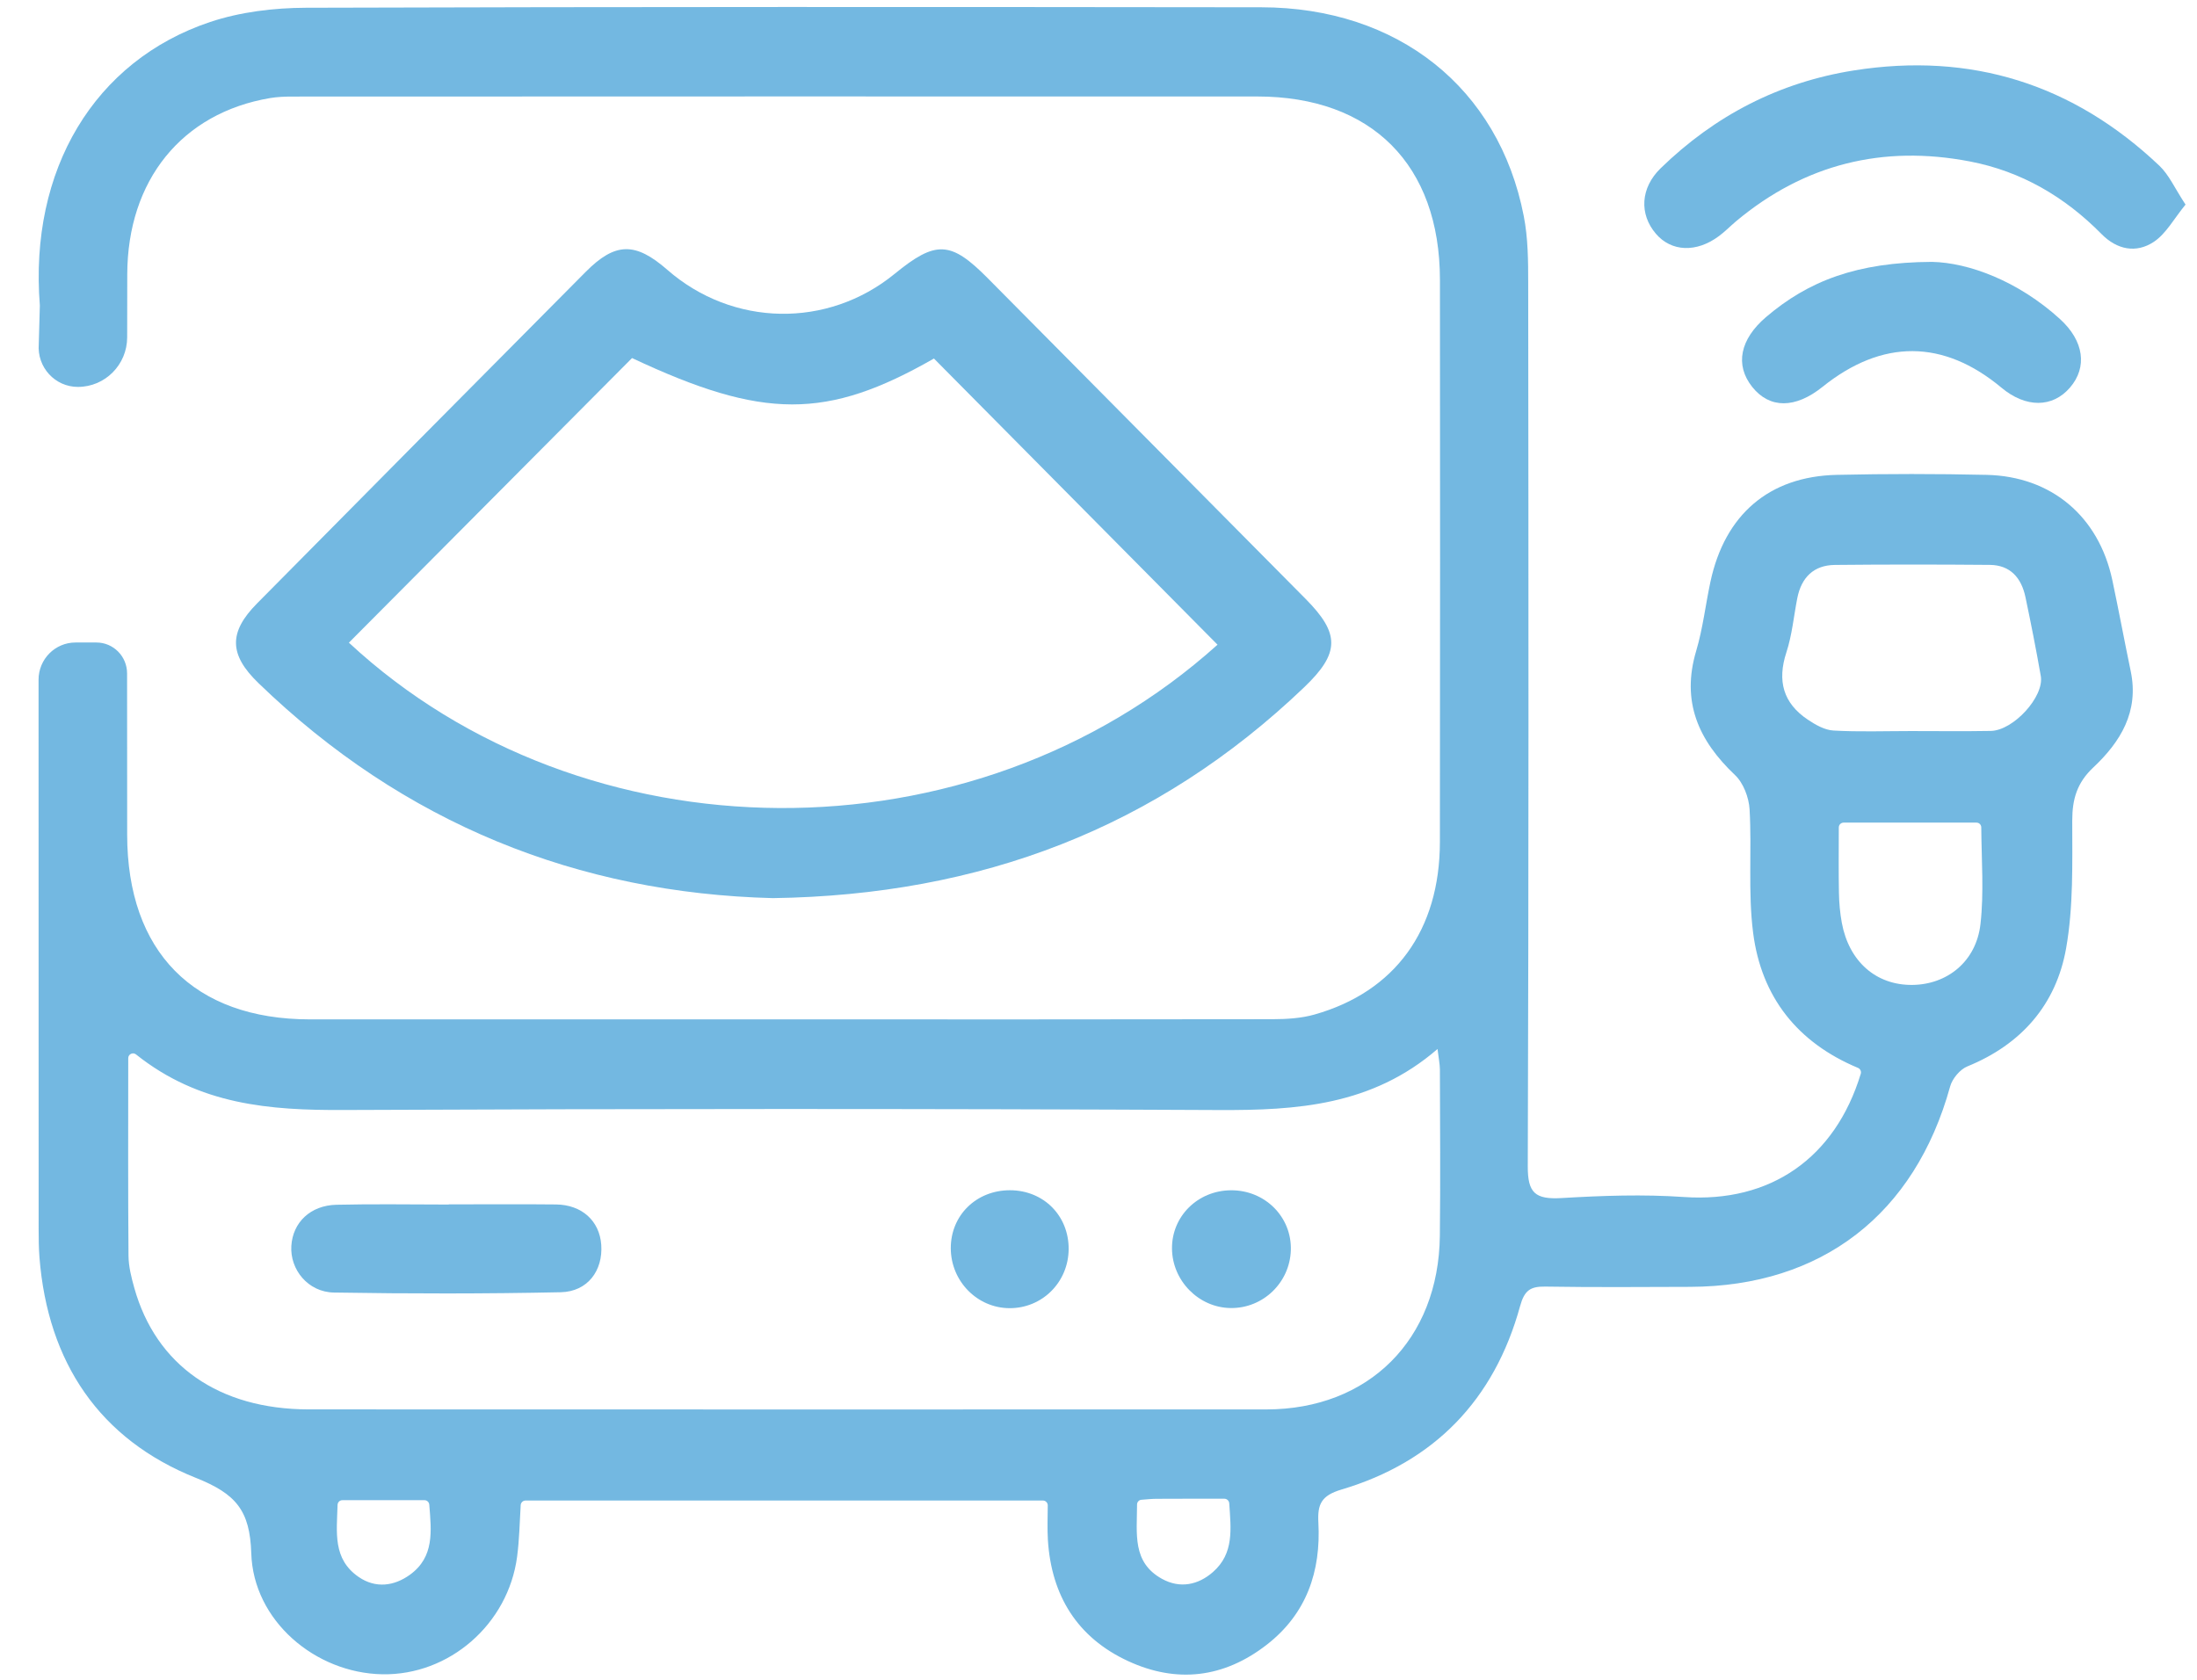
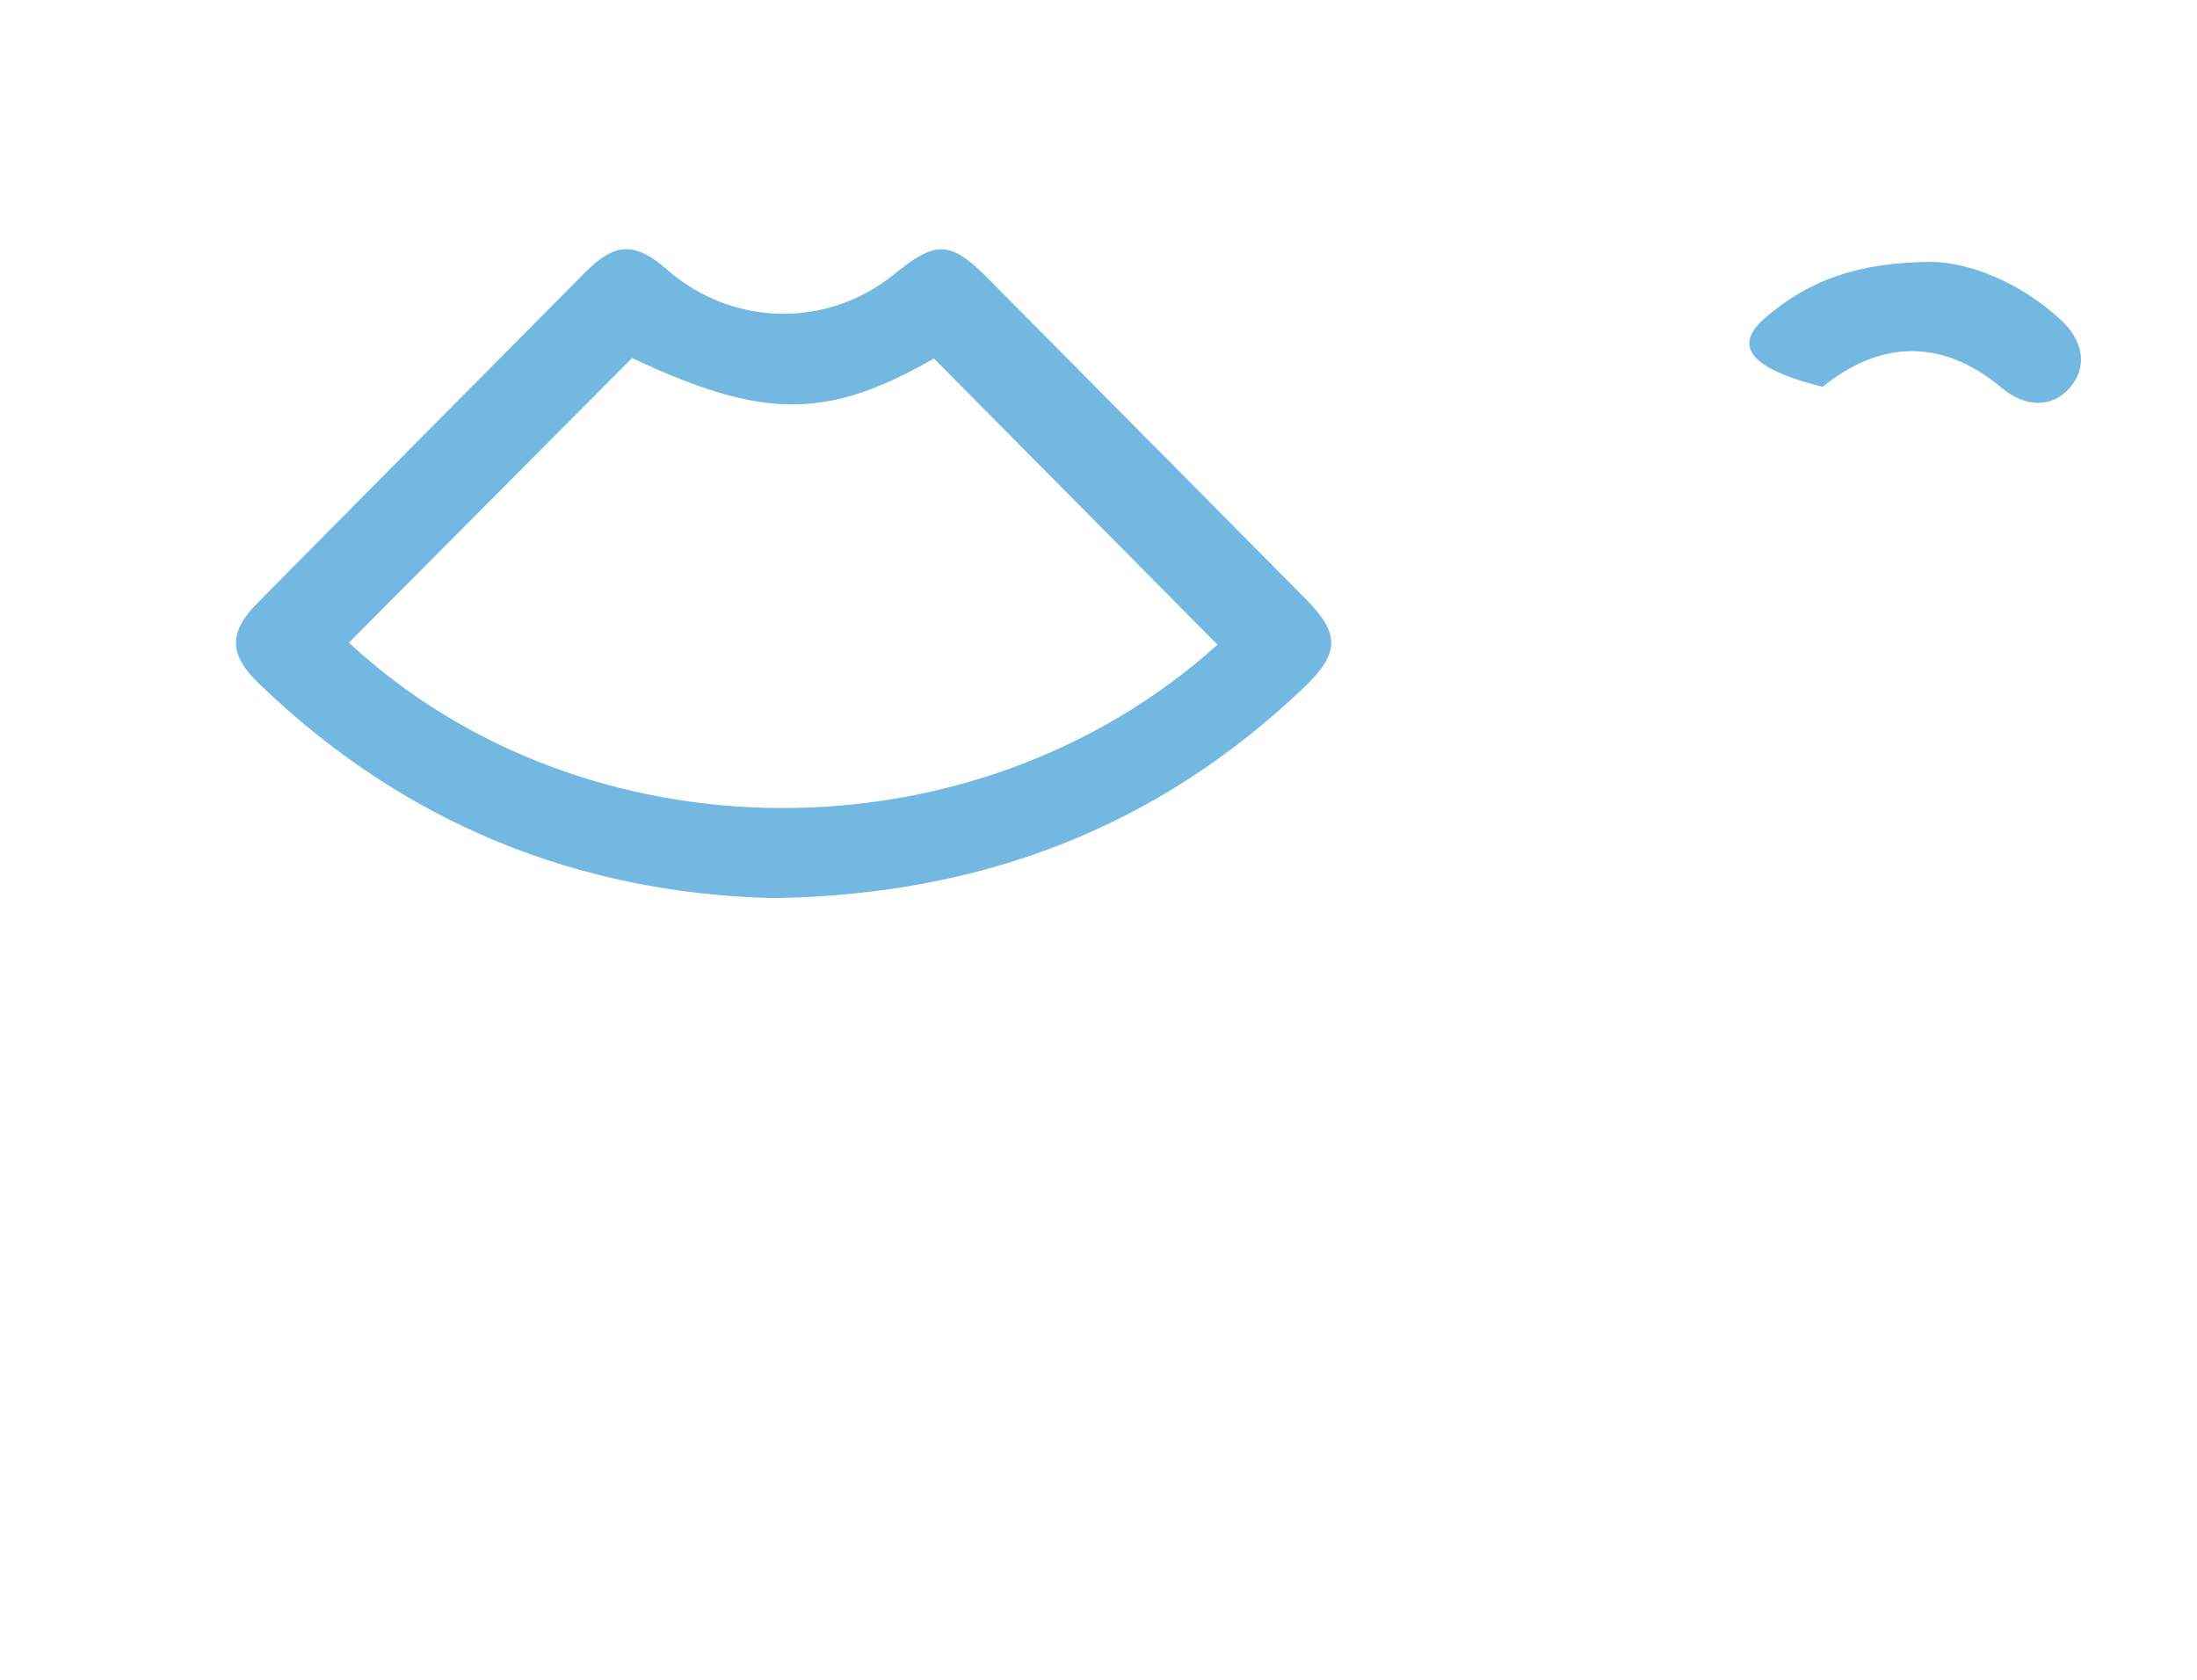
<svg xmlns="http://www.w3.org/2000/svg" width="51px" height="39px" viewBox="0 0 51 39" version="1.1">
  <title>A9C94C4D-7F34-4A52-89D7-BF0DFB45A971</title>
  <desc>Created with sketchtool.</desc>
  <g id="Home" stroke="none" stroke-width="1" fill="none" fill-rule="evenodd">
    <g id="Home_v2" transform="translate(-1222, -2250)" fill="#73B8E1">
      <g id="cards" transform="translate(92, 1776)">
        <g id="Ultrasonido" transform="translate(1051, 419)">
          <g id="icon-ultrasonido" transform="translate(79.895, 54.928)">
-             <path d="M49.839,4.822 C49.571,5.148 49.388,5.498 49.101,5.688 C48.694,5.957 48.249,5.872 47.889,5.506 C47.035,4.639 46.022,4.048 44.831,3.82 C42.815,3.433 40.995,3.879 39.404,5.21 C39.271,5.323 39.148,5.449 39.008,5.553 C38.486,5.943 37.903,5.919 37.544,5.499 C37.154,5.042 37.185,4.436 37.654,3.979 C38.914,2.753 40.407,1.981 42.141,1.707 C44.861,1.278 47.23,2.022 49.233,3.921 C49.456,4.133 49.589,4.443 49.839,4.822" id="Fill-1" />
-             <path d="M43.952,6.152 C44.8,6.169 45.951,6.593 46.924,7.479 C47.482,7.987 47.565,8.597 47.156,9.071 C46.75,9.543 46.129,9.544 45.567,9.074 C44.219,7.948 42.798,7.941 41.413,9.053 C40.78,9.562 40.183,9.562 39.78,9.055 C39.372,8.542 39.5,7.947 40.1,7.434 C41.082,6.596 42.207,6.16 43.952,6.152" id="Fill-3" />
+             <path d="M43.952,6.152 C44.8,6.169 45.951,6.593 46.924,7.479 C47.482,7.987 47.565,8.597 47.156,9.071 C46.75,9.543 46.129,9.544 45.567,9.074 C44.219,7.948 42.798,7.941 41.413,9.053 C39.372,8.542 39.5,7.947 40.1,7.434 C41.082,6.596 42.207,6.16 43.952,6.152" id="Fill-3" />
            <path d="M27.368,15.04 C25.158,12.809 22.977,10.608 20.785,8.396 C18.297,9.819 16.824,9.818 13.777,8.385 C11.578,10.597 9.39,12.795 7.204,14.993 C12.643,20.046 21.677,20.162 27.368,15.04 M17.046,20.924 C12.529,20.809 8.479,19.198 5.101,15.928 C4.423,15.271 4.409,14.753 5.07,14.084 C7.61,11.515 10.153,8.95 12.699,6.386 C13.388,5.692 13.853,5.687 14.597,6.337 C16.113,7.661 18.316,7.701 19.87,6.432 C20.829,5.648 21.174,5.663 22.033,6.53 C24.494,9.013 26.956,11.496 29.416,13.98 C30.213,14.785 30.209,15.235 29.381,16.027 C25.964,19.294 21.874,20.854 17.046,20.924" id="Fill-5" />
-             <path d="M9.522,28.034 C10.353,28.034 11.182,28.027 12.012,28.036 C12.614,28.043 13.022,28.418 13.062,28.972 C13.105,29.57 12.747,30.06 12.122,30.074 C10.367,30.111 8.61,30.11 6.855,30.081 C6.254,30.071 5.834,29.546 5.868,28.999 C5.902,28.453 6.309,28.057 6.917,28.043 C7.785,28.022 8.654,28.038 9.522,28.038 L9.522,28.034 Z" id="Fill-7" />
-             <path d="M27.674,30.441 C26.934,30.433 26.318,29.81 26.311,29.062 C26.304,28.312 26.908,27.712 27.679,27.707 C28.47,27.701 29.094,28.327 29.07,29.099 C29.046,29.852 28.424,30.45 27.674,30.441" id="Fill-9" />
-             <path d="M23.912,29.075 C23.906,29.842 23.298,30.448 22.538,30.444 C21.789,30.44 21.18,29.819 21.176,29.056 C21.173,28.288 21.769,27.704 22.553,27.706 C23.333,27.709 23.918,28.299 23.912,29.075" id="Fill-11" />
            <g id="Group-15" transform="translate(0, 0.071)">
-               <path d="M45.317,16.971 C44.699,16.982 44.081,16.974 43.463,16.974 C42.864,16.974 42.263,16.996 41.666,16.962 C41.462,16.951 41.248,16.828 41.07,16.709 C40.5,16.327 40.356,15.81 40.573,15.148 C40.705,14.745 40.744,14.31 40.826,13.89 C40.921,13.407 41.208,13.122 41.7,13.117 C42.898,13.105 44.096,13.106 45.294,13.116 C45.773,13.12 46.029,13.419 46.123,13.865 C46.251,14.474 46.372,15.085 46.479,15.698 C46.562,16.175 45.842,16.963 45.317,16.971 M45.079,21.452 C44.981,22.325 44.306,22.861 43.494,22.868 C42.655,22.875 42.027,22.326 41.86,21.426 C41.818,21.197 41.797,20.962 41.793,20.729 C41.784,20.239 41.789,19.749 41.79,19.213 C41.79,19.151 41.839,19.1 41.901,19.1 L44.987,19.1 C45.048,19.1 45.097,19.15 45.097,19.211 C45.103,19.979 45.161,20.723 45.079,21.452 M32.529,28.692 C32.502,31.104 30.877,32.723 28.499,32.724 C21.089,32.725 13.68,32.726 6.27,32.723 C4.185,32.721 2.726,31.698 2.222,29.901 C2.154,29.658 2.09,29.404 2.088,29.155 C2.076,27.672 2.081,26.188 2.082,24.569 C2.082,24.475 2.19,24.424 2.263,24.482 C3.734,25.656 5.371,25.78 7.079,25.772 C13.851,25.742 20.622,25.74 27.393,25.773 C29.209,25.781 30.954,25.671 32.475,24.356 C32.502,24.581 32.529,24.705 32.53,24.829 C32.533,26.117 32.544,27.405 32.529,28.692 M27.262,36.499 C26.92,36.799 26.498,36.889 26.078,36.657 C25.385,36.273 25.498,35.616 25.5,34.933 C25.5,34.874 25.544,34.825 25.603,34.821 C25.744,34.81 25.85,34.799 25.957,34.799 C26.462,34.796 26.968,34.797 27.527,34.797 C27.586,34.797 27.635,34.844 27.64,34.903 C27.679,35.499 27.756,36.066 27.262,36.499 M8.625,36.559 C8.257,36.827 7.825,36.885 7.43,36.613 C6.825,36.196 6.923,35.577 6.941,34.941 C6.943,34.88 6.991,34.831 7.052,34.831 L8.959,34.831 C9.017,34.831 9.065,34.876 9.07,34.935 C9.119,35.55 9.191,36.146 8.625,36.559 M48.567,15.587 C48.42,14.882 48.289,14.173 48.139,13.468 C47.824,11.992 46.729,11.061 45.222,11.026 C44.061,11 42.899,11 41.739,11.026 C40.172,11.062 39.144,11.949 38.81,13.509 C38.696,14.042 38.635,14.59 38.48,15.111 C38.128,16.292 38.533,17.193 39.38,17.995 C39.575,18.178 39.703,18.517 39.719,18.793 C39.774,19.746 39.68,20.715 39.801,21.657 C39.992,23.15 40.831,24.208 42.235,24.794 C42.288,24.816 42.317,24.876 42.3,24.931 C41.703,26.892 40.198,27.931 38.193,27.792 C37.251,27.727 36.306,27.76 35.363,27.816 C34.737,27.854 34.568,27.696 34.57,27.078 C34.593,20.247 34.587,13.416 34.58,6.586 C34.58,6.061 34.577,5.525 34.476,5.013 C33.896,2.04 31.553,0.175 28.384,0.17 C20.992,0.161 13.599,0.158 6.207,0.181 C5.464,0.184 4.686,0.277 3.984,0.511 C1.295,1.411 -0.22,3.942 0.03,7.093 C0.022,7.392 0.014,7.688 0.005,7.987 C-0.039,8.53 0.384,8.984 0.913,8.984 C1.545,8.984 2.057,8.468 2.057,7.831 C2.058,7.346 2.058,6.862 2.059,6.377 C2.063,4.185 3.329,2.624 5.374,2.278 C5.538,2.251 5.706,2.243 5.873,2.243 C13.346,2.24 20.818,2.239 28.29,2.241 C30.946,2.242 32.528,3.828 32.531,6.495 C32.535,10.847 32.536,15.2 32.53,19.552 C32.527,21.596 31.489,23.025 29.621,23.555 C29.311,23.643 28.974,23.663 28.649,23.664 C24.876,23.671 21.102,23.668 17.328,23.668 C13.651,23.668 9.974,23.67 6.297,23.668 C3.605,23.666 2.058,22.1 2.057,19.375 C2.056,18.129 2.056,16.883 2.055,15.636 C2.055,15.239 1.736,14.918 1.343,14.918 L0.858,14.918 C0.384,14.918 0,15.305 0,15.783 C-0,20.039 0.001,24.295 0.002,28.551 C0.002,28.766 0.005,28.981 0.021,29.194 C0.214,31.636 1.418,33.421 3.655,34.314 C4.58,34.683 4.907,35.067 4.938,36.064 C4.985,37.626 6.42,38.845 7.981,38.873 C9.532,38.901 10.901,37.713 11.109,36.142 C11.16,35.753 11.168,35.359 11.192,34.945 C11.196,34.886 11.245,34.839 11.304,34.839 L23.316,34.839 C23.378,34.839 23.428,34.891 23.427,34.953 C23.425,35.238 23.415,35.496 23.43,35.752 C23.51,37.051 24.117,38.023 25.291,38.566 C26.421,39.089 27.516,38.96 28.512,38.186 C29.434,37.469 29.771,36.486 29.709,35.349 C29.686,34.924 29.778,34.723 30.245,34.584 C32.394,33.946 33.792,32.507 34.391,30.327 C34.492,29.96 34.629,29.867 34.974,29.872 C36.097,29.89 37.219,29.882 38.342,29.878 C41.397,29.867 43.555,28.192 44.374,25.227 C44.424,25.044 44.604,24.828 44.776,24.759 C46.026,24.25 46.834,23.328 47.066,22.021 C47.238,21.053 47.209,20.043 47.209,19.051 C47.209,18.549 47.323,18.171 47.698,17.819 C48.328,17.227 48.762,16.525 48.567,15.587" id="Fill-13" />
-             </g>
+               </g>
          </g>
        </g>
      </g>
    </g>
  </g>
</svg>